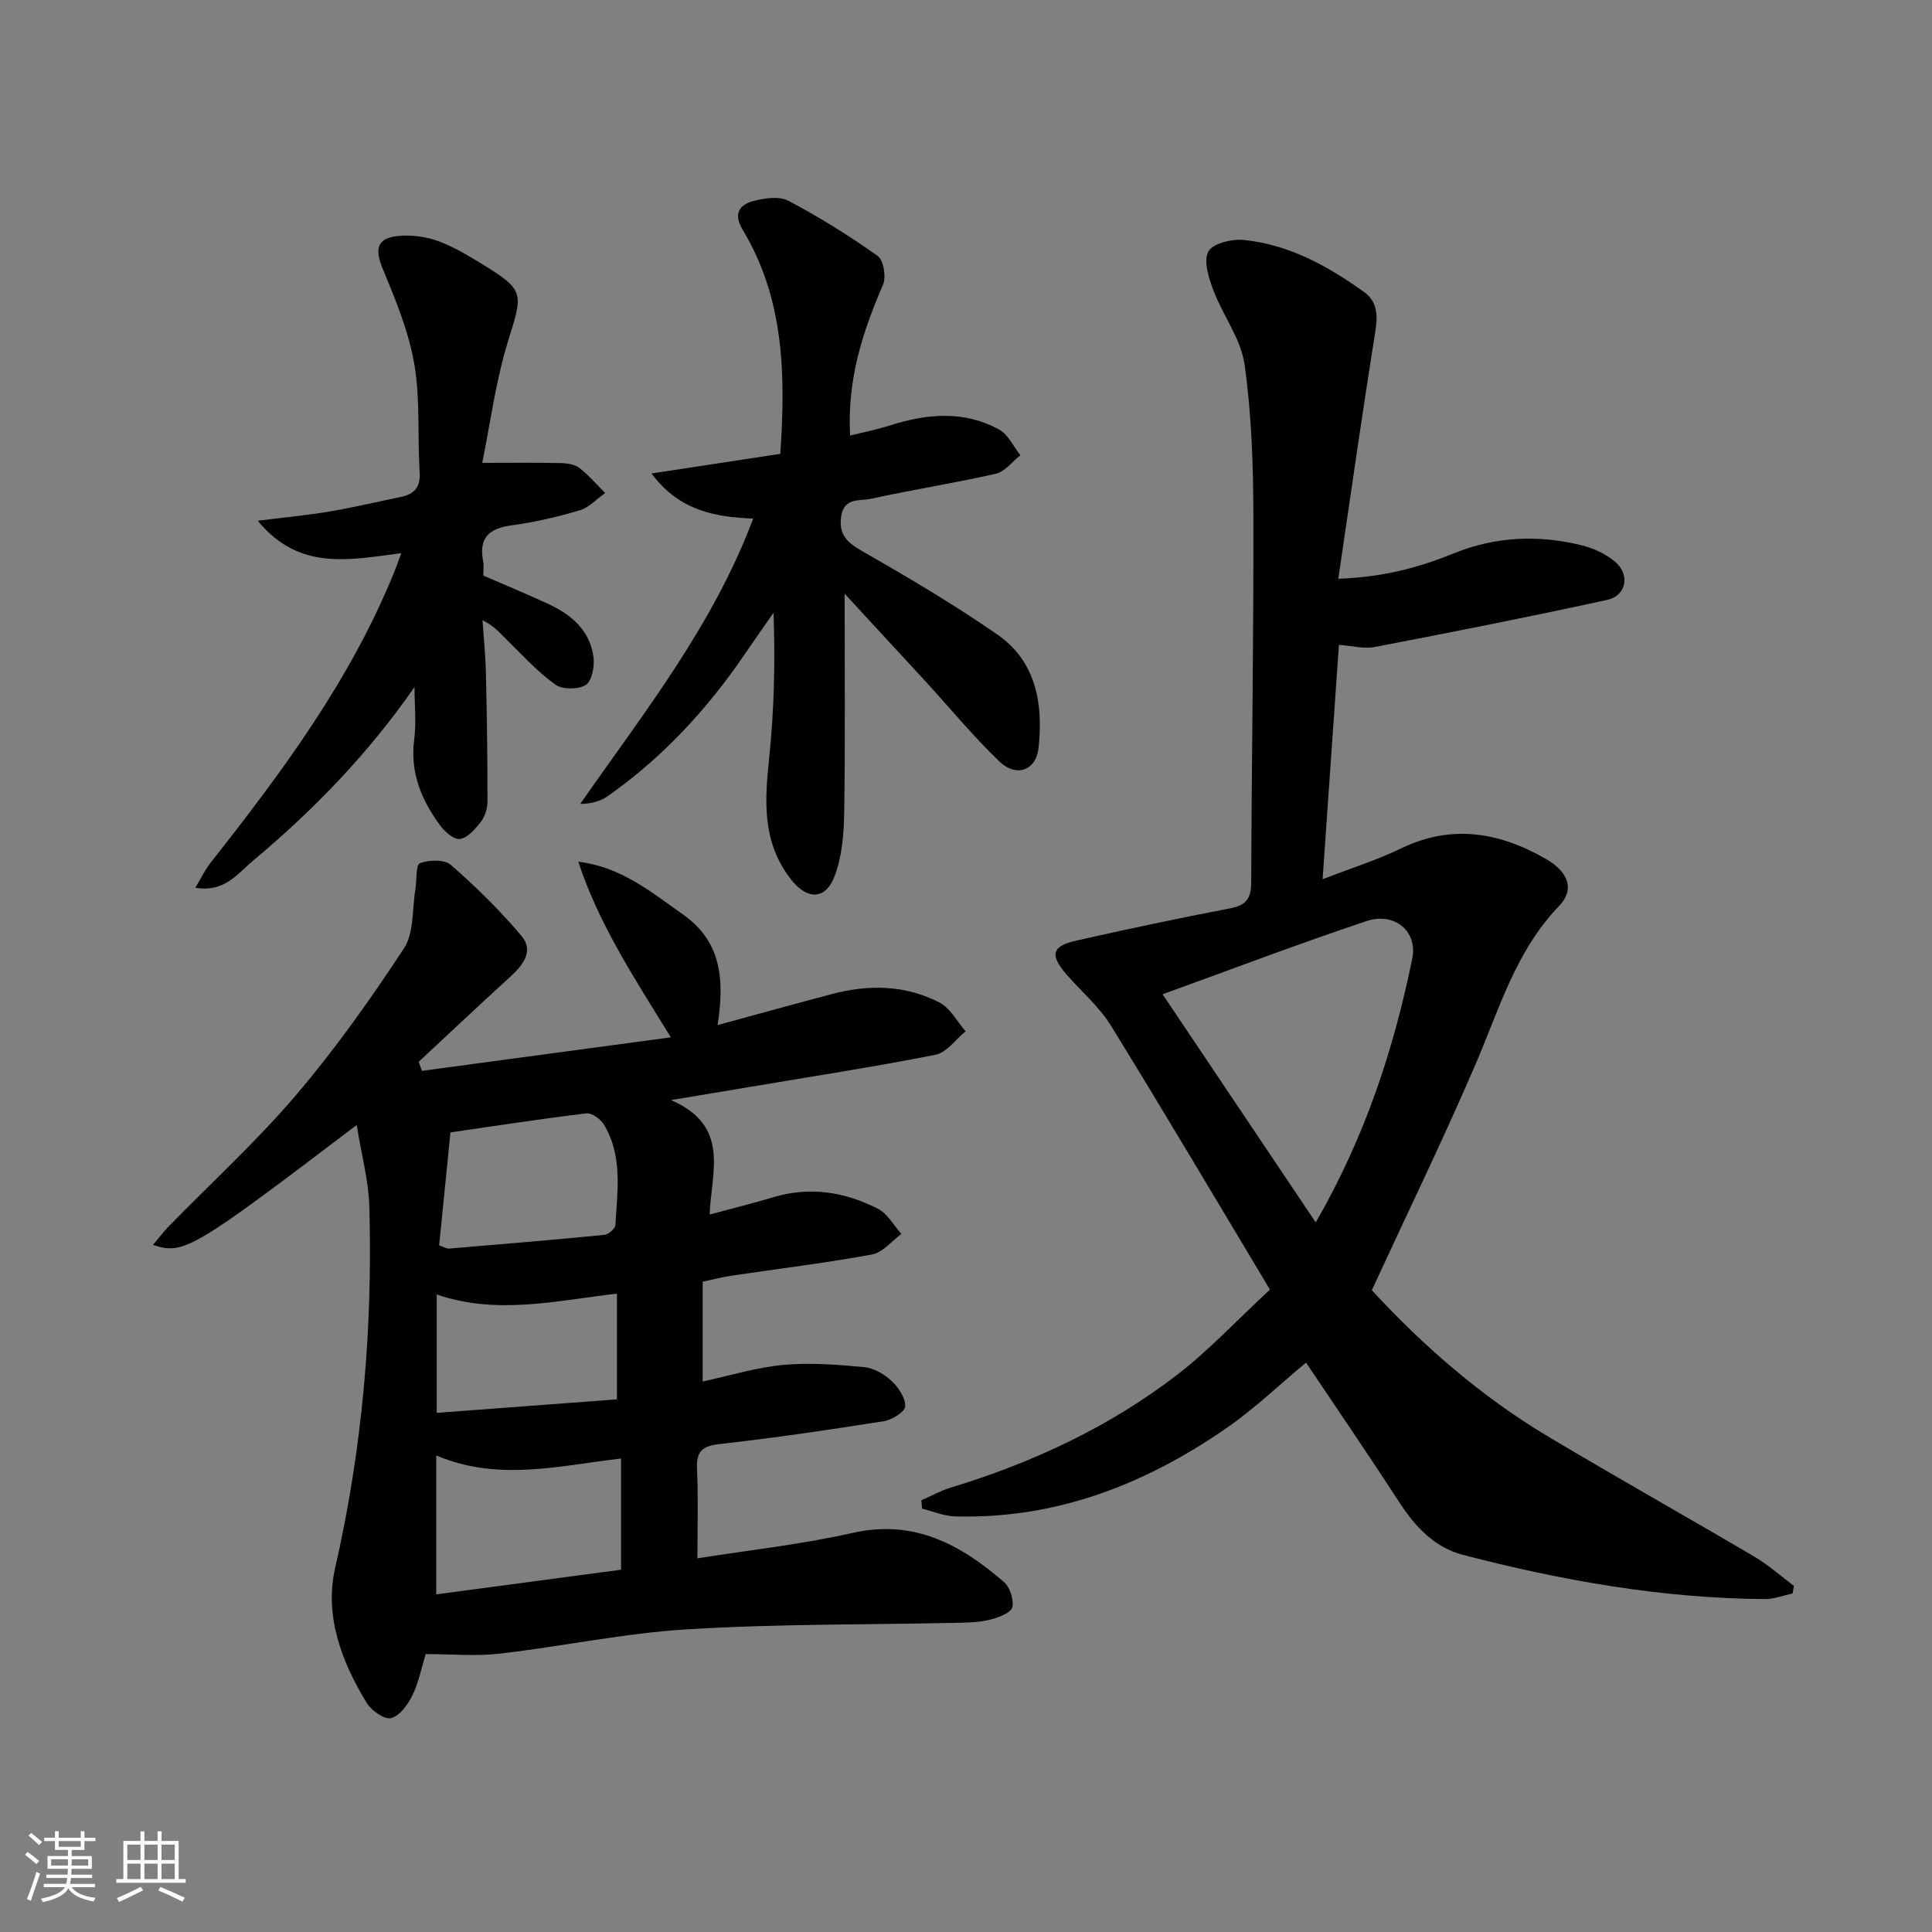
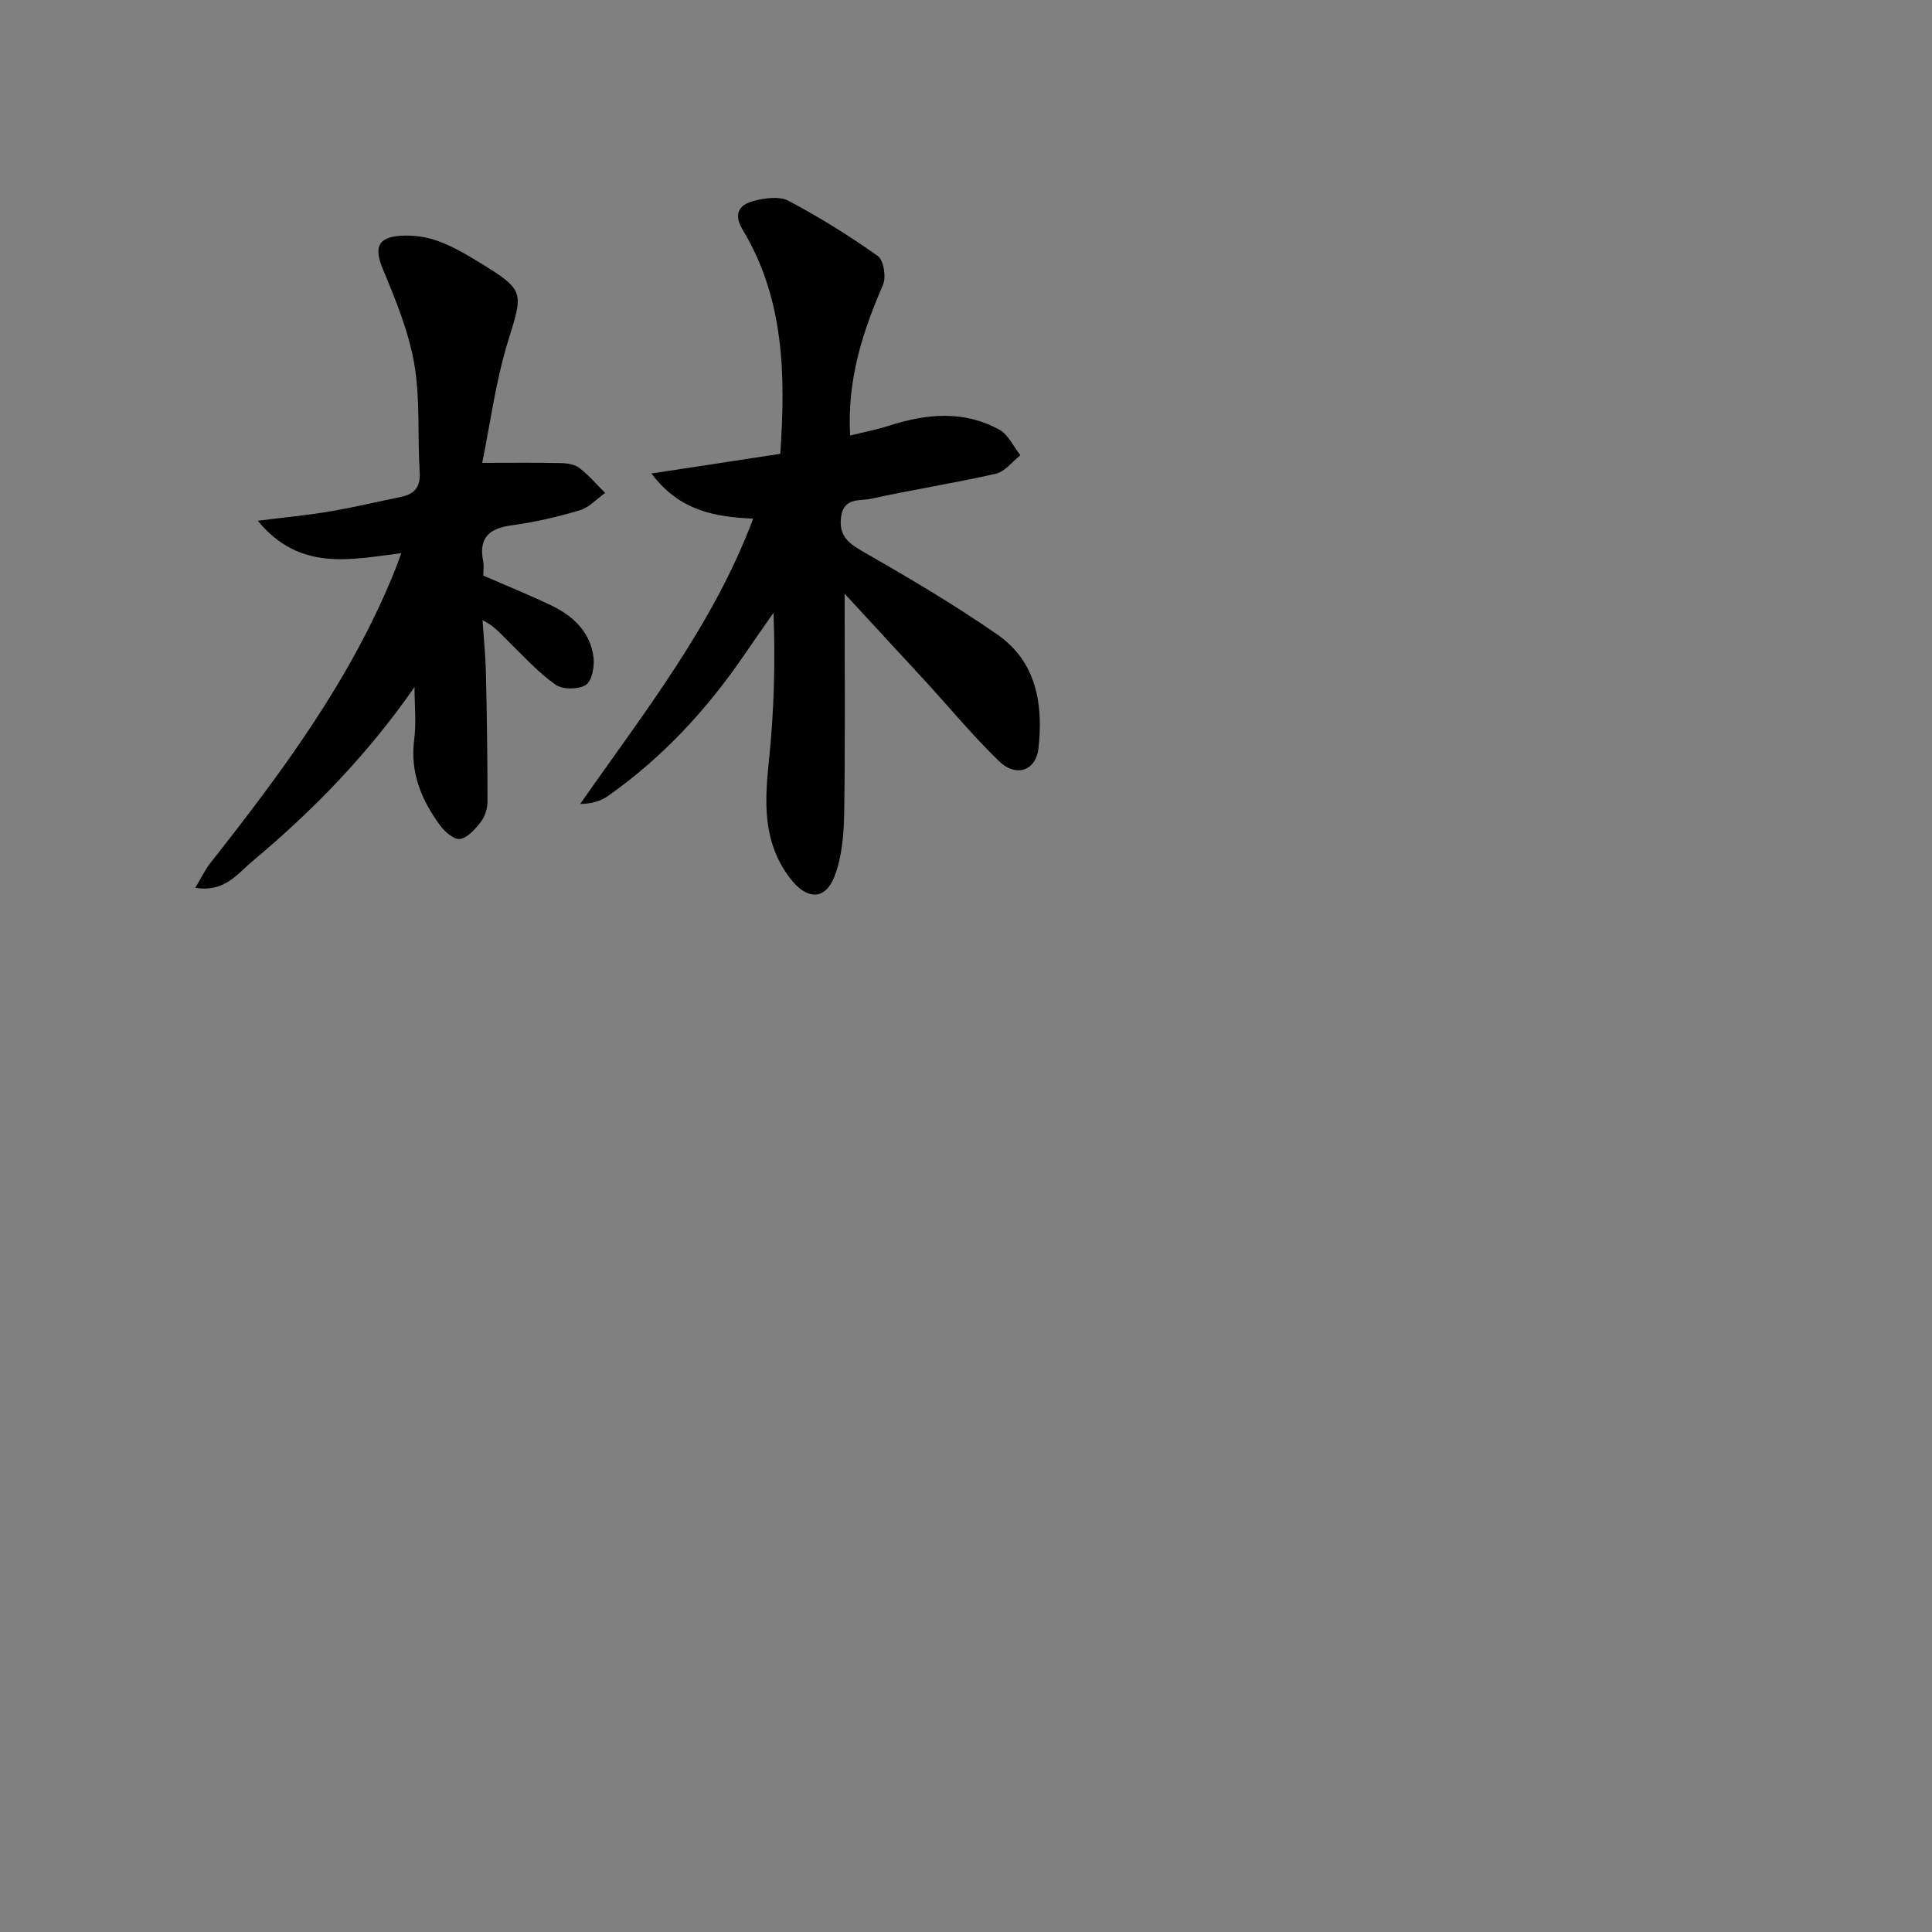
<svg xmlns="http://www.w3.org/2000/svg" enable-background="new 0 0 400 400" viewBox="0 0 400 400">
  <rect x="0" y="0" width="400" height="400" fill="#808080" stroke="none" />
-   <path d="m5.17 384 .55-.58c.85.61 1.65 1.24 2.4 1.87l-.59.64c-.83-.73-1.62-1.38-2.36-1.93m1.22 9.53-.82-.34c.71-1.76 1.37-3.64 1.98-5.63.24.13.5.25.76.36-.6 1.67-1.24 3.54-1.92 5.61m-.5-13.5.57-.54c.56.44 1.31 1.06 2.26 1.87l-.65.64c-.67-.66-1.4-1.32-2.18-1.97m3.25.46h2.24v-1.36h.77v1.36h4.57v-1.36h.76v1.36h2.28v.69h-2.28v1.84h-2.64v1.26h4.18v2.64h-4.21c0 .45-.02.86-.05 1.21h4.32v.69h-4.38c-.04.34-.1.75-.19 1.22h5.15v.69h-4.82c.87 1.19 2.51 1.92 4.93 2.19-.17.31-.3.57-.37.76-2.77-.49-4.52-1.41-5.26-2.76-.56 1.26-2.3 2.23-5.24 2.9-.12-.24-.26-.48-.43-.72 2.73-.55 4.38-1.34 4.96-2.38h-4.38v-.69h4.65c.1-.38.17-.79.21-1.22h-4.32v-.69h4.4c.03-.34.05-.75.05-1.21h-4.2v-2.64h4.23v-1.26h-2.69v-1.84h-2.24zm1.46 4.46v1.29h3.45c.01-.4.02-.57.01-.53v-.32-.45h-3.46zm1.55-2.59h4.57v-1.19h-4.57zm6.11 2.59h-3.42v.77c-.01.19-.01.37-.02.53h3.44z" fill="#fafbfc" />
-   <path d="m32.63 379.16h.82v1.98h3.54v7.89h1.46v.78h-14.37v-.78h1.46v-7.89h3.54v-1.98h.82v1.98h2.73zm-3.49 11.48.5.73c-1.61.82-3.28 1.63-5 2.42-.13-.27-.28-.55-.44-.82 1.75-.73 3.4-1.5 4.94-2.33m-2.78-5.55h2.73v-3.18h-2.73zm0 3.95h2.73v-3.2h-2.73zm3.54-3.95h2.73v-3.18h-2.73zm0 3.95h2.73v-3.2h-2.73zm7.89 4.68c-1.84-.92-3.51-1.7-5.02-2.32l.45-.73c1.89.8 3.57 1.55 5.04 2.23zm-1.62-11.81h-2.73v3.18h2.73zm-2.73 7.13h2.73v-3.2h-2.73z" fill="#fafbfc" />
  <g fill="#000001">
-     <path d="m73.85 232.92c-34 25.84-35.83 26.93-42.17 24.82 1.16-1.37 2.09-2.64 3.17-3.75 8.83-9.05 18.22-17.63 26.41-27.23 8.15-9.56 15.46-19.89 22.37-30.4 2.11-3.2 1.68-8.08 2.37-12.2.32-1.9.06-5.11.93-5.44 1.89-.72 5.08-.81 6.42.35 5.19 4.54 10.16 9.41 14.6 14.68 2.68 3.19.29 6.11-2.37 8.54-6.35 5.79-12.6 11.68-18.89 17.54.22.63.44 1.25.66 1.88 16.91-2.28 33.81-4.55 51.54-6.94-7.68-12.46-14.92-23.46-19.16-36.36 8.84 1.05 15.08 6.28 21.7 10.94 8.01 5.64 8.57 13.6 7.14 22.88 8.35-2.27 15.99-4.39 23.66-6.42 7.63-2.02 15.24-1.91 22.31 1.77 2.22 1.16 3.61 3.91 5.38 5.94-2.07 1.68-3.93 4.41-6.25 4.86-12.85 2.54-25.81 4.53-38.74 6.71-4.68.79-9.36 1.56-16 2.67 12.35 5.38 8.33 14.82 7.99 23.7 4.88-1.32 9.05-2.35 13.16-3.58 7.6-2.29 14.86-1.12 21.7 2.39 1.99 1.02 3.26 3.44 4.85 5.21-2.02 1.47-3.88 3.85-6.1 4.25-9.63 1.77-19.36 2.94-29.05 4.38-1.94.29-3.84.8-6 1.25v20.66c5.74-1.23 11.17-2.93 16.7-3.43 5.54-.51 11.21-.06 16.77.46 1.99.19 4.16 1.48 5.67 2.89 1.42 1.33 2.88 3.51 2.79 5.24-.06 1.13-2.74 2.79-4.43 3.06-11.29 1.79-22.6 3.46-33.96 4.73-3.63.41-4.88 1.5-4.71 5.16.28 5.96.08 11.95.08 18.51 10.73-1.71 21.57-2.88 32.14-5.27 12.73-2.87 22.37 2.42 31.32 10.16 1.25 1.08 2.08 3.64 1.74 5.22-.24 1.12-2.7 2.07-4.32 2.51-2.05.56-4.26.66-6.41.71-18.8.42-37.64.22-56.4 1.35-13.05.78-25.98 3.54-39.01 5.05-4.86.56-9.83.09-15.32.09-.82 2.66-1.41 5.77-2.74 8.53-.93 1.92-2.62 4.25-4.41 4.73-1.34.36-4.06-1.53-5.03-3.11-5.25-8.56-8.82-18.1-6.56-27.98 5.64-24.66 7.78-49.55 7.08-74.72-.13-5.34-1.59-10.64-2.62-16.99zm16.47 68.42v28.76c13.1-1.75 25.84-3.45 38.26-5.11 0-8.12 0-15.38 0-23.02-12.88 1.49-25.38 4.81-38.26-.63zm.6-43.5c1.08.37 1.55.7 2 .67 10.73-.89 21.46-1.79 32.18-2.84.86-.08 2.27-1.27 2.31-2 .4-7.08 1.57-14.33-2.39-20.86-.68-1.13-2.49-2.43-3.61-2.3-9.47 1.14-18.91 2.6-28.15 3.94-.74 7.49-1.54 15.49-2.34 23.39zm-.5 10.17v24.51c12.72-.95 25.02-1.88 37.31-2.8 0-7.83 0-14.59 0-21.89-12.55 1.45-24.83 4.47-37.31.18z" />
-     <path d="m190.76 310.63c1.98-.88 3.9-1.97 5.96-2.6 17-5.16 32.94-12.57 47.03-23.42 6.53-5.03 12.22-11.16 19.18-17.61-11.12-18.54-21.85-36.7-32.92-54.64-2.41-3.91-6.07-7.03-9.14-10.54-3.52-4.04-3.17-5.91 1.82-7.04 10.66-2.43 21.36-4.67 32.09-6.74 3.26-.63 4.26-2.08 4.27-5.32.09-25.3.51-50.6.45-75.9-.03-10.45-.36-21-1.82-31.32-.75-5.33-4.5-10.19-6.47-15.42-.96-2.54-2.08-6.06-1.03-8.01.89-1.67 4.86-2.63 7.31-2.39 9.33.93 17.35 5.36 24.85 10.72 2.96 2.11 2.92 5.04 2.37 8.47-2.67 16.67-5.03 33.38-7.63 50.95 9.18-.31 16.6-2.28 23.73-5.19 8.83-3.6 17.77-3.95 26.86-1.68 2.35.59 4.75 1.74 6.62 3.27 3.25 2.65 2.5 7.1-1.54 7.98-16.01 3.5-32.08 6.67-48.17 9.76-2.19.42-4.6-.25-7.37-.45-1.09 15.67-2.2 31.52-3.38 48.52 5.96-2.31 11.29-3.97 16.26-6.38 10.5-5.08 20.36-3.33 29.95 2.17 4.73 2.71 6.02 6.35 2.76 9.74-8.99 9.34-12.4 21.38-17.31 32.8-6.68 15.54-14.08 30.76-21.47 46.76 10.26 11.14 22.42 21.9 36.5 30.3 14.13 8.43 28.49 16.5 42.67 24.85 2.92 1.72 5.49 4.03 8.22 6.07-.09.52-.18 1.05-.27 1.57-1.93.41-3.85 1.17-5.78 1.16-21.24-.14-41.99-3.83-62.46-9.15-5.87-1.53-9.87-5.78-13.16-10.85-6.31-9.72-12.86-19.29-19.34-28.96-5.63 4.68-10.67 9.54-16.36 13.48-16.9 11.73-35.42 18.97-56.38 18.36-2.27-.07-4.51-1.05-6.76-1.6-.04-.54-.09-1.13-.14-1.72zm81.65-57.54c10.28-17.83 16.14-35.88 19.98-54.59 1.17-5.7-3.69-9.73-9.46-7.8-14.08 4.7-27.97 9.99-42.23 15.15 10.58 15.75 20.82 31.01 31.71 47.24z" />
    <path d="m174.87 122.92c0 15.84.14 30.63-.09 45.41-.07 4.39-.45 9.05-1.99 13.08-2 5.2-5.92 4.8-9.24.39-5.76-7.62-5.23-15.93-4.32-24.67 1.03-9.9 1.3-19.87.92-30.27-2 2.88-4.02 5.74-5.99 8.63-7.76 11.38-16.99 21.36-28.29 29.31-1.52 1.07-3.39 1.62-5.74 1.64 13.22-18.95 27.48-36.89 35.81-59.06-7.81-.37-15.19-1.51-21.06-9.35 9.53-1.45 18.04-2.75 26.67-4.07 1.12-16.38.82-32.08-7.76-46.34-1.99-3.3-.81-5.22 2.23-6.01 2.29-.6 5.32-1.04 7.22-.04 6.39 3.38 12.58 7.23 18.48 11.42 1.23.87 1.79 4.37 1.09 5.98-4.18 9.7-7.45 19.53-6.8 31.2 2.7-.67 5.5-1.21 8.19-2.07 7.7-2.47 15.38-3.17 22.7.86 1.86 1.02 2.93 3.49 4.36 5.29-1.68 1.32-3.19 3.4-5.08 3.83-8.57 1.95-17.28 3.3-25.86 5.19-2.24.49-5.59-.34-6.16 3.63-.55 3.78 1.2 5.4 4.34 7.2 9.51 5.44 18.98 11.03 27.97 17.26 8.12 5.63 9.56 14.44 8.53 23.63-.51 4.51-4.6 6.01-8.05 2.7-5.39-5.17-10.16-10.97-15.21-16.49-5.49-5.96-11-11.91-16.87-18.28z" />
    <path d="m85.82 142.24c-9.47 13.67-20.84 25.44-33.48 36-3.14 2.62-5.86 6.59-11.9 5.56 1.2-1.99 1.98-3.67 3.09-5.09 14.85-18.84 29.13-38.03 38.19-60.53.43-1.06.8-2.14 1.36-3.65-10.5 1.31-21.04 3.85-29.71-6.71 5.59-.71 10.29-1.15 14.93-1.93 4.9-.83 9.75-2 14.63-2.99 2.84-.58 4.16-1.99 3.96-5.15-.47-7.46.14-15.06-1.11-22.36-1.16-6.73-3.85-13.27-6.5-19.64-1.83-4.39-1.2-6.62 3.7-6.94 2.57-.17 5.36.23 7.77 1.12 3.08 1.13 5.98 2.85 8.8 4.58 9.15 5.61 8.76 6.02 5.65 16.08-2.6 8.42-3.73 17.29-5.36 25.24 6.3 0 11.33-.07 16.36.05 1.29.03 2.83.28 3.79 1.03 1.94 1.5 3.55 3.41 5.3 5.16-1.74 1.23-3.32 3.01-5.26 3.58-4.6 1.37-9.32 2.47-14.07 3.11-4.66.62-6.89 2.55-5.93 7.42.19.95.03 1.98.03 2.99 4.78 2.08 9.51 3.99 14.1 6.19 4.53 2.18 8.07 5.51 8.72 10.73.24 1.9-.33 4.91-1.6 5.72-1.54.97-4.81.98-6.29-.07-3.61-2.56-6.66-5.94-9.85-9.06-1.48-1.45-2.79-3.09-5.24-4.27.25 3.72.63 7.43.71 11.15.2 8.81.33 17.62.32 26.42 0 1.42-.53 3.08-1.39 4.19-1.13 1.48-2.71 3.28-4.31 3.53-1.24.19-3.19-1.53-4.17-2.88-3.8-5.21-6.18-10.86-5.31-17.62.46-3.6.07-7.31.07-10.96z" />
  </g>
</svg>